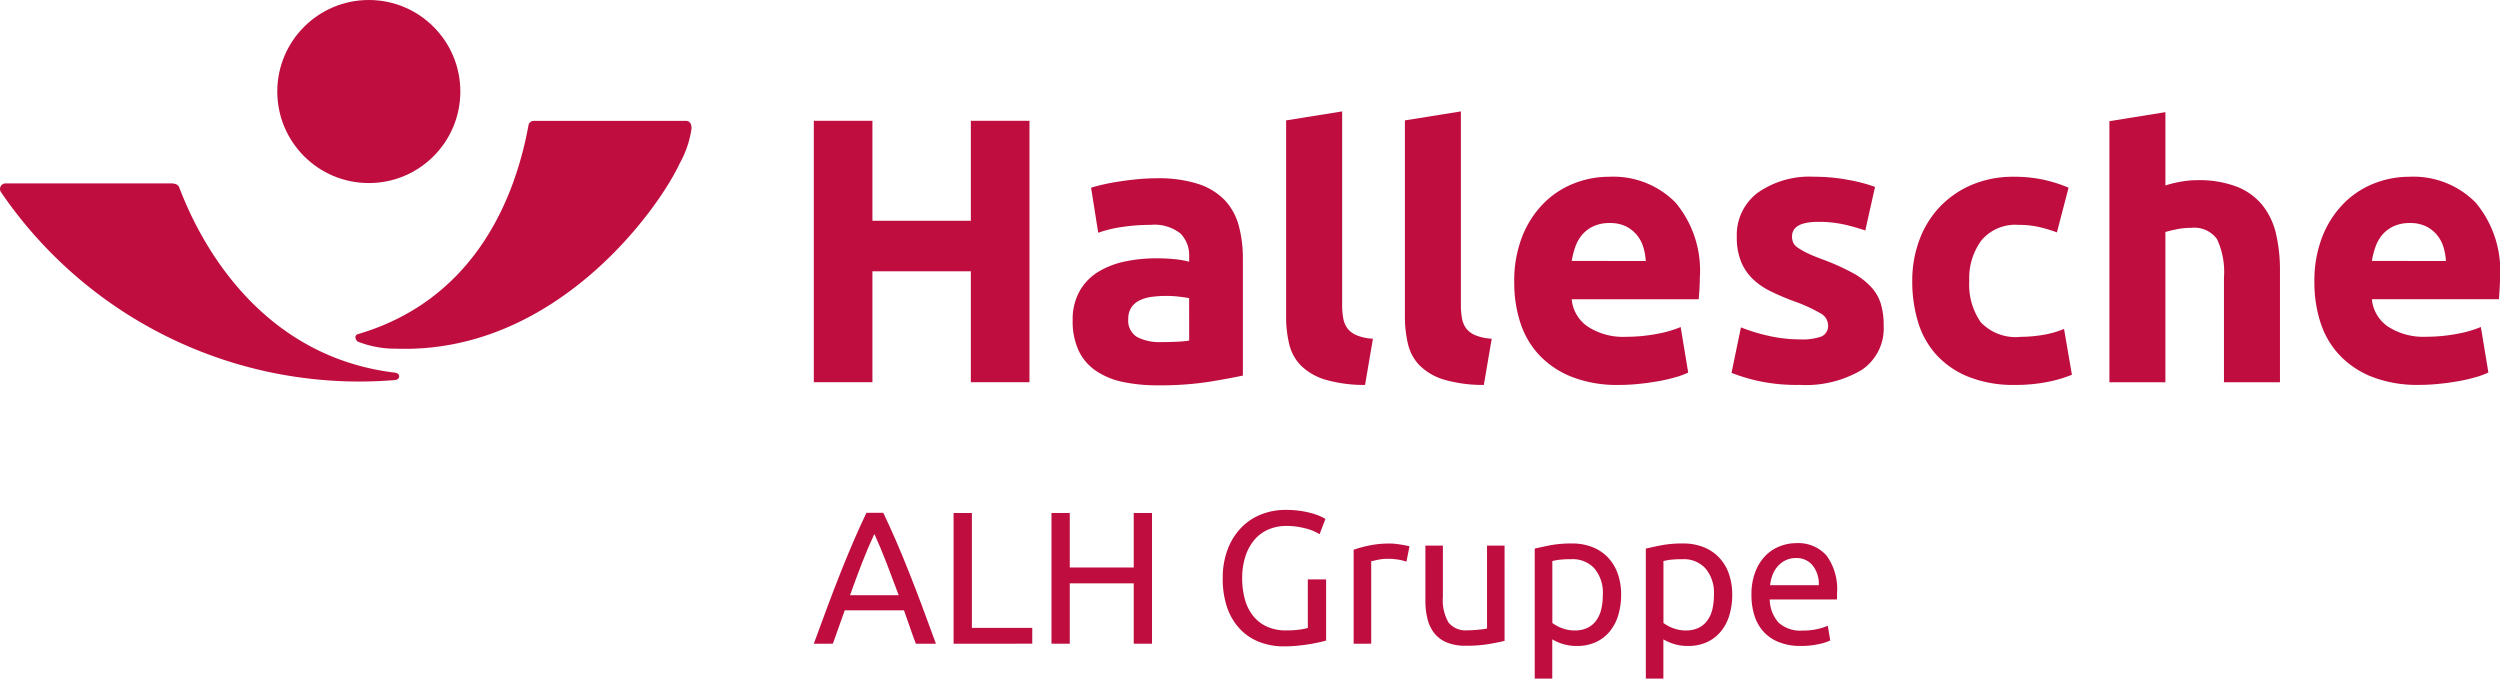
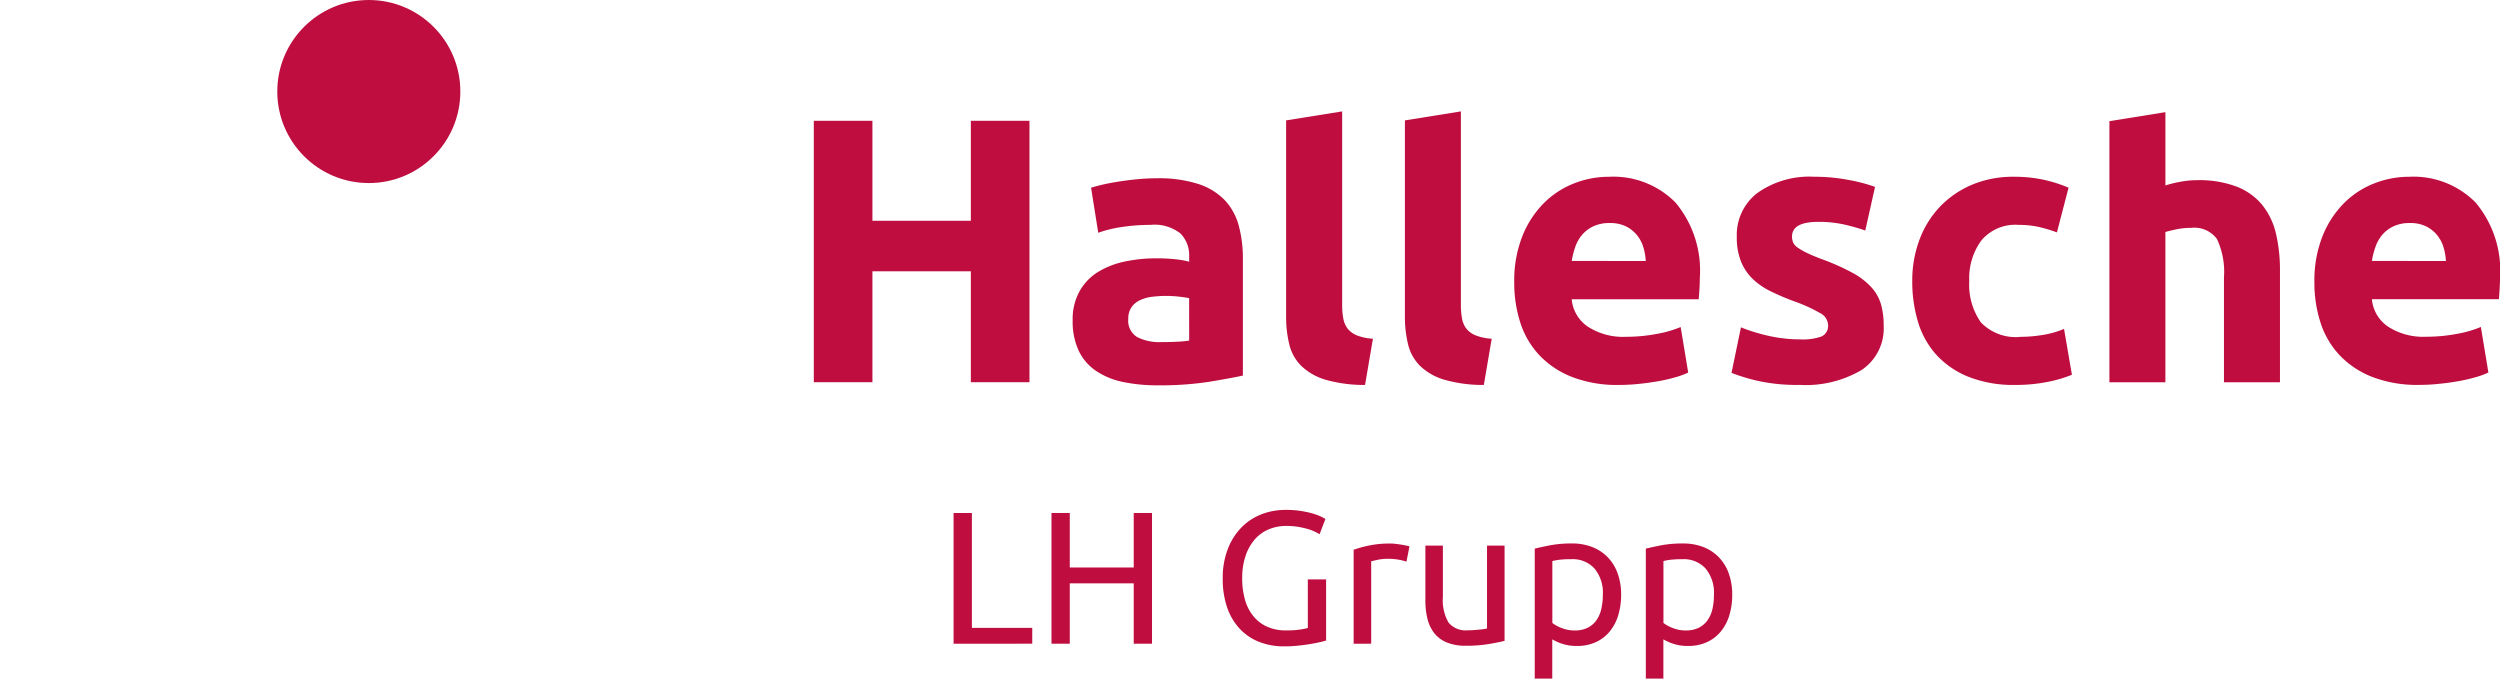
<svg xmlns="http://www.w3.org/2000/svg" id="Logos" viewBox="0 0 148.314 40.258">
  <title>ALH_Hallesche-Endorsment_rot_RGB</title>
-   <path d="M54.334,38.188q-.191-.5-.358-.991t-.347-.99H50.116l-.706,1.981H48.28q.448-1.232.84-2.278t.766-1.986q.375-.941.744-1.8t.772-1.7h1q.4.839.773,1.7t.743,1.8q.376.941.767,1.986t.84,2.278Zm-1.018-2.876q-.359-.974-.711-1.886t-.733-1.751q-.392.838-.744,1.751t-.7,1.886Z" fill="#be0d3e" />
  <path d="M61.239,37.248v.94H56.572V30.433h1.086v6.815Z" fill="#be0d3e" />
  <path d="M67.259,30.433h1.085v7.755H67.259V34.607H63.465v3.581H62.38V30.433h1.085v3.234h3.794Z" fill="#be0d3e" />
  <path d="M77.587,34.372h1.085V38a3.928,3.928,0,0,1-.386.1q-.251.057-.582.112t-.721.095q-.392.039-.8.039a3.977,3.977,0,0,1-1.488-.268,3.166,3.166,0,0,1-1.153-.783,3.553,3.553,0,0,1-.744-1.265A5.209,5.209,0,0,1,72.54,34.3a4.692,4.692,0,0,1,.3-1.728,3.726,3.726,0,0,1,.8-1.27,3.36,3.36,0,0,1,1.181-.784,3.89,3.89,0,0,1,1.448-.268,5.785,5.785,0,0,1,.935.067,5.551,5.551,0,0,1,.7.156,3.409,3.409,0,0,1,.476.18,2.351,2.351,0,0,1,.252.134l-.347.906a2.951,2.951,0,0,0-.862-.352,4.348,4.348,0,0,0-1.1-.14,2.661,2.661,0,0,0-1.079.213,2.241,2.241,0,0,0-.828.615,2.9,2.9,0,0,0-.532.979,4.1,4.1,0,0,0-.19,1.292,4.622,4.622,0,0,0,.162,1.265,2.7,2.7,0,0,0,.493.979,2.218,2.218,0,0,0,.816.632,2.714,2.714,0,0,0,1.147.224,5.487,5.487,0,0,0,.8-.05,3.726,3.726,0,0,0,.476-.095Z" fill="#be0d3e" />
  <path d="M82.455,32.246c.089,0,.192,0,.307.016s.23.027.342.045.214.038.308.056a1.646,1.646,0,0,1,.206.051l-.179.906a3.622,3.622,0,0,0-.408-.107,3.662,3.662,0,0,0-.733-.061,2.79,2.79,0,0,0-.576.061l-.375.084v4.891H80.306V32.615a6.924,6.924,0,0,1,.918-.252A5.91,5.91,0,0,1,82.455,32.246Z" fill="#be0d3e" />
  <path d="M89.259,38.02q-.359.09-.946.19a8.145,8.145,0,0,1-1.36.1,2.893,2.893,0,0,1-1.13-.2,1.82,1.82,0,0,1-.738-.554,2.247,2.247,0,0,1-.4-.845,4.409,4.409,0,0,1-.123-1.08V32.369H85.6v3.043a2.637,2.637,0,0,0,.336,1.522,1.307,1.307,0,0,0,1.13.459c.112,0,.228,0,.347-.011s.231-.017.336-.028.2-.022.285-.034a.836.836,0,0,0,.185-.039V32.369h1.041Z" fill="#be0d3e" />
  <path d="M96.174,35.289A4.12,4.12,0,0,1,96,36.509a2.758,2.758,0,0,1-.51.962,2.312,2.312,0,0,1-.822.627,2.643,2.643,0,0,1-1.113.224,2.717,2.717,0,0,1-.89-.134,2.793,2.793,0,0,1-.576-.258v2.328H91.049v-7.71q.369-.09.923-.2a6.843,6.843,0,0,1,1.281-.106,3.256,3.256,0,0,1,1.209.212,2.588,2.588,0,0,1,.918.605,2.68,2.68,0,0,1,.587.956A3.674,3.674,0,0,1,96.174,35.289Zm-1.085,0a2.232,2.232,0,0,0-.5-1.566,1.734,1.734,0,0,0-1.343-.549,6.22,6.22,0,0,0-.733.034,3.006,3.006,0,0,0-.419.078v3.671a2.134,2.134,0,0,0,.548.3,2.059,2.059,0,0,0,.783.145,1.677,1.677,0,0,0,.767-.162,1.4,1.4,0,0,0,.52-.448A1.894,1.894,0,0,0,95,36.123,3.67,3.67,0,0,0,95.089,35.289Z" fill="#be0d3e" />
  <path d="M102.765,35.289a4.12,4.12,0,0,1-.173,1.22,2.758,2.758,0,0,1-.51.962,2.312,2.312,0,0,1-.822.627,2.644,2.644,0,0,1-1.114.224,2.715,2.715,0,0,1-.889-.134,2.793,2.793,0,0,1-.576-.258v2.328H97.64v-7.71q.369-.09.923-.2a6.843,6.843,0,0,1,1.281-.106,3.256,3.256,0,0,1,1.209.212,2.576,2.576,0,0,1,.917.605,2.668,2.668,0,0,1,.588.956A3.674,3.674,0,0,1,102.765,35.289Zm-1.085,0a2.237,2.237,0,0,0-.5-1.566,1.736,1.736,0,0,0-1.343-.549,6.208,6.208,0,0,0-.733.034,3.006,3.006,0,0,0-.419.078v3.671a2.134,2.134,0,0,0,.548.3,2.055,2.055,0,0,0,.783.145,1.673,1.673,0,0,0,.766-.162,1.4,1.4,0,0,0,.521-.448,1.894,1.894,0,0,0,.291-.671A3.728,3.728,0,0,0,101.68,35.289Z" fill="#be0d3e" />
-   <path d="M103.906,35.289a3.714,3.714,0,0,1,.224-1.348,2.823,2.823,0,0,1,.593-.957,2.4,2.4,0,0,1,.851-.57,2.65,2.65,0,0,1,.984-.191,2.242,2.242,0,0,1,1.8.733,3.372,3.372,0,0,1,.626,2.233v.173a1.492,1.492,0,0,1-.011.2h-3.983a2.124,2.124,0,0,0,.526,1.376,1.92,1.92,0,0,0,1.432.47,3.79,3.79,0,0,0,.923-.1,3.259,3.259,0,0,0,.565-.185l.145.873a2.983,2.983,0,0,1-.665.213,4.767,4.767,0,0,1-1.08.112,3.425,3.425,0,0,1-1.315-.23,2.441,2.441,0,0,1-.912-.632,2.561,2.561,0,0,1-.531-.956A4.04,4.04,0,0,1,103.906,35.289Zm3.995-.57a1.748,1.748,0,0,0-.353-1.159,1.213,1.213,0,0,0-1-.453,1.372,1.372,0,0,0-.632.14,1.508,1.508,0,0,0-.465.364,1.657,1.657,0,0,0-.3.514,2.527,2.527,0,0,0-.14.594Z" fill="#be0d3e" />
  <polygon points="57.596 13.097 51.757 13.097 51.757 7.166 48.28 7.166 48.28 22.675 51.757 22.675 51.757 16.095 57.596 16.095 57.596 22.675 61.074 22.675 61.074 7.166 57.596 7.166 57.596 13.097" fill="#be0d3e" />
  <path d="M72.654,11.869a3.823,3.823,0,0,0-1.571-.957,7.691,7.691,0,0,0-2.453-.336c-.386,0-.769.02-1.148.056s-.74.082-1.081.135-.657.11-.947.177-.531.131-.725.191l.424,2.674a7.151,7.151,0,0,1,1.426-.345,11.32,11.32,0,0,1,1.672-.123,2.477,2.477,0,0,1,1.783.513,1.838,1.838,0,0,1,.514,1.359v.312a5.326,5.326,0,0,0-.815-.144,10.26,10.26,0,0,0-1.148-.056,8.978,8.978,0,0,0-1.85.189,5.047,5.047,0,0,0-1.582.613,3.172,3.172,0,0,0-1.1,1.137A3.411,3.411,0,0,0,63.637,19a4.119,4.119,0,0,0,.357,1.807A3.009,3.009,0,0,0,65.019,22a4.482,4.482,0,0,0,1.594.659,9.88,9.88,0,0,0,2.061.2,18.962,18.962,0,0,0,3.076-.212c.847-.14,1.51-.263,1.985-.366V15.369a7.493,7.493,0,0,0-.245-1.983A3.56,3.56,0,0,0,72.654,11.869Zm-2.106,8.337a6.534,6.534,0,0,1-.715.067q-.445.023-.936.022a2.888,2.888,0,0,1-1.437-.3,1.135,1.135,0,0,1-.524-1.081,1.185,1.185,0,0,1,.178-.668,1.237,1.237,0,0,1,.492-.424,2.324,2.324,0,0,1,.723-.212,6.767,6.767,0,0,1,.88-.055,6.922,6.922,0,0,1,.737.044c.266.031.467.06.6.089Z" fill="#be0d3e" />
  <path d="M79.947,19.493a1.414,1.414,0,0,1-.256-.6,4.5,4.5,0,0,1-.067-.8V6.609L76.3,7.142V18.757a6.818,6.818,0,0,0,.19,1.683,2.677,2.677,0,0,0,.713,1.27,3.487,3.487,0,0,0,1.428.815,8.325,8.325,0,0,0,2.351.312l.468-2.743a2.963,2.963,0,0,1-.958-.2A1.342,1.342,0,0,1,79.947,19.493Z" fill="#be0d3e" />
  <path d="M86.99,19.493a1.4,1.4,0,0,1-.255-.6,4.409,4.409,0,0,1-.067-.8V6.609l-3.321.533V18.757a6.816,6.816,0,0,0,.191,1.683,2.677,2.677,0,0,0,.713,1.27,3.489,3.489,0,0,0,1.427.815,8.331,8.331,0,0,0,2.351.312l.468-2.743a2.963,2.963,0,0,1-.958-.2A1.349,1.349,0,0,1,86.99,19.493Z" fill="#be0d3e" />
  <path d="M95.451,10.487a5.619,5.619,0,0,0-2.085.4,5.208,5.208,0,0,0-1.794,1.181,5.848,5.848,0,0,0-1.26,1.95,7.177,7.177,0,0,0-.479,2.73A7.653,7.653,0,0,0,90.2,19.16a5.077,5.077,0,0,0,1.137,1.926,5.342,5.342,0,0,0,1.94,1.283,7.384,7.384,0,0,0,2.751.468,11.318,11.318,0,0,0,1.248-.068c.418-.043.807-.1,1.172-.166a9.944,9.944,0,0,0,.99-.234,4.616,4.616,0,0,0,.715-.267l-.446-2.7a6.734,6.734,0,0,1-1.438.411,9.626,9.626,0,0,1-1.794.167,3.836,3.836,0,0,1-2.273-.6,2.2,2.2,0,0,1-.96-1.627h7.535c.015-.178.029-.381.044-.613s.021-.441.021-.635A6.294,6.294,0,0,0,99.4,12.015,5.183,5.183,0,0,0,95.451,10.487Zm-2.208,4.994a4.856,4.856,0,0,1,.212-.836,2.256,2.256,0,0,1,.412-.724,2.011,2.011,0,0,1,.669-.5,2.227,2.227,0,0,1,.958-.189,2.126,2.126,0,0,1,.971.2,2,2,0,0,1,.645.513,2.067,2.067,0,0,1,.38.713,3.472,3.472,0,0,1,.145.825Z" fill="#be0d3e" />
  <path d="M111,17.021a4.231,4.231,0,0,0-1.125-.849,13.487,13.487,0,0,0-1.8-.8q-.537-.2-.882-.37a3.851,3.851,0,0,1-.546-.314.756.756,0,0,1-.267-.3.888.888,0,0,1-.067-.357q0-.869,1.56-.869a6.865,6.865,0,0,1,1.528.156,11.844,11.844,0,0,1,1.258.357l.579-2.587a9.645,9.645,0,0,0-1.56-.411,10.725,10.725,0,0,0-2.05-.191,5.334,5.334,0,0,0-3.366.96,3.13,3.13,0,0,0-1.225,2.608,3.8,3.8,0,0,0,.245,1.448,3.023,3.023,0,0,0,.691,1.037,4.123,4.123,0,0,0,1.081.746,14.687,14.687,0,0,0,1.415.6,9.13,9.13,0,0,1,1.493.68.844.844,0,0,1,.49.7.689.689,0,0,1-.377.691,3.3,3.3,0,0,1-1.294.178,8.542,8.542,0,0,1-1.761-.188,10.912,10.912,0,0,1-1.738-.525l-.559,2.7a11.02,11.02,0,0,0,1.439.446,10.618,10.618,0,0,0,2.6.267,6.517,6.517,0,0,0,3.688-.889,2.971,2.971,0,0,0,1.3-2.625,4.539,4.539,0,0,0-.166-1.29A2.591,2.591,0,0,0,111,17.021Z" fill="#be0d3e" />
  <path d="M121.176,19.873a8.19,8.19,0,0,1-1.294.11,2.848,2.848,0,0,1-2.374-.869,3.892,3.892,0,0,1-.68-2.452,3.77,3.77,0,0,1,.725-2.407,2.629,2.629,0,0,1,2.2-.914,5.366,5.366,0,0,1,1.248.134,8.5,8.5,0,0,1,1.027.312l.691-2.652a8.275,8.275,0,0,0-1.517-.479,8.091,8.091,0,0,0-1.716-.169,6.243,6.243,0,0,0-2.541.492,5.671,5.671,0,0,0-1.895,1.326,5.752,5.752,0,0,0-1.192,1.961,6.887,6.887,0,0,0-.412,2.4,8.253,8.253,0,0,0,.345,2.441,5.081,5.081,0,0,0,1.092,1.95,5.213,5.213,0,0,0,1.906,1.3,7.226,7.226,0,0,0,2.764.479,9.6,9.6,0,0,0,1.916-.178,7.81,7.81,0,0,0,1.449-.425l-.468-2.719A5.561,5.561,0,0,1,121.176,19.873Z" fill="#be0d3e" />
  <path d="M134.225,12.179a3.7,3.7,0,0,0-1.515-1.1,6.3,6.3,0,0,0-2.374-.39,5.366,5.366,0,0,0-1.014.1,6.921,6.921,0,0,0-.858.212V6.654l-3.322.534v15.49h3.321V13.763q.31-.09.7-.167a4.181,4.181,0,0,1,.836-.078,1.65,1.65,0,0,1,1.526.667,4.587,4.587,0,0,1,.413,2.275v6.218h3.322V16.057a9.437,9.437,0,0,0-.234-2.184A4.282,4.282,0,0,0,134.225,12.179Z" fill="#be0d3e" />
  <path d="M146.867,12.015a5.183,5.183,0,0,0-3.946-1.528,5.614,5.614,0,0,0-2.084.4,5.2,5.2,0,0,0-1.794,1.181,5.85,5.85,0,0,0-1.261,1.95,7.177,7.177,0,0,0-.479,2.73,7.653,7.653,0,0,0,.369,2.409,5.077,5.077,0,0,0,1.137,1.926,5.338,5.338,0,0,0,1.939,1.283,7.389,7.389,0,0,0,2.752.468,11.332,11.332,0,0,0,1.248-.068q.625-.064,1.172-.166a10.011,10.011,0,0,0,.99-.234,4.656,4.656,0,0,0,.715-.267l-.446-2.7a6.727,6.727,0,0,1-1.439.411,9.619,9.619,0,0,1-1.794.167,3.838,3.838,0,0,1-2.273-.6,2.2,2.2,0,0,1-.959-1.627h7.535c.014-.178.029-.381.043-.613s.022-.441.022-.635A6.294,6.294,0,0,0,146.867,12.015Zm-6.153,3.466a4.856,4.856,0,0,1,.212-.836,2.256,2.256,0,0,1,.412-.724,1.991,1.991,0,0,1,.669-.5,2.227,2.227,0,0,1,.958-.189,2.121,2.121,0,0,1,.97.2,2.009,2.009,0,0,1,.646.513,2.082,2.082,0,0,1,.379.713,3.375,3.375,0,0,1,.145.825Z" fill="#be0d3e" />
-   <path d="M23.451,22.11c-7.208-.851-11.087-6.475-12.794-10.93-.052-.137-.113-.3-.525-.3H.306A.332.332,0,0,0,.06,11.4,25.728,25.728,0,0,0,23.449,22.546C23.754,22.5,23.763,22.157,23.451,22.11Z" fill="#be0d3e" />
  <circle cx="21.88" cy="5.43" r="5.43" fill="#be0d3e" />
-   <path d="M21.233,19.823c6.434-1.889,9.193-7.3,10.124-12.413a.323.323,0,0,1,.317-.241H40.7c.253,0,.343.259.324.475a6.033,6.033,0,0,1-.716,2.08C39.125,12.29,33.031,21.011,23.5,20.686a6.07,6.07,0,0,1-2.276-.42C21.111,20.2,20.978,19.9,21.233,19.823Z" fill="#be0d3e" />
</svg>